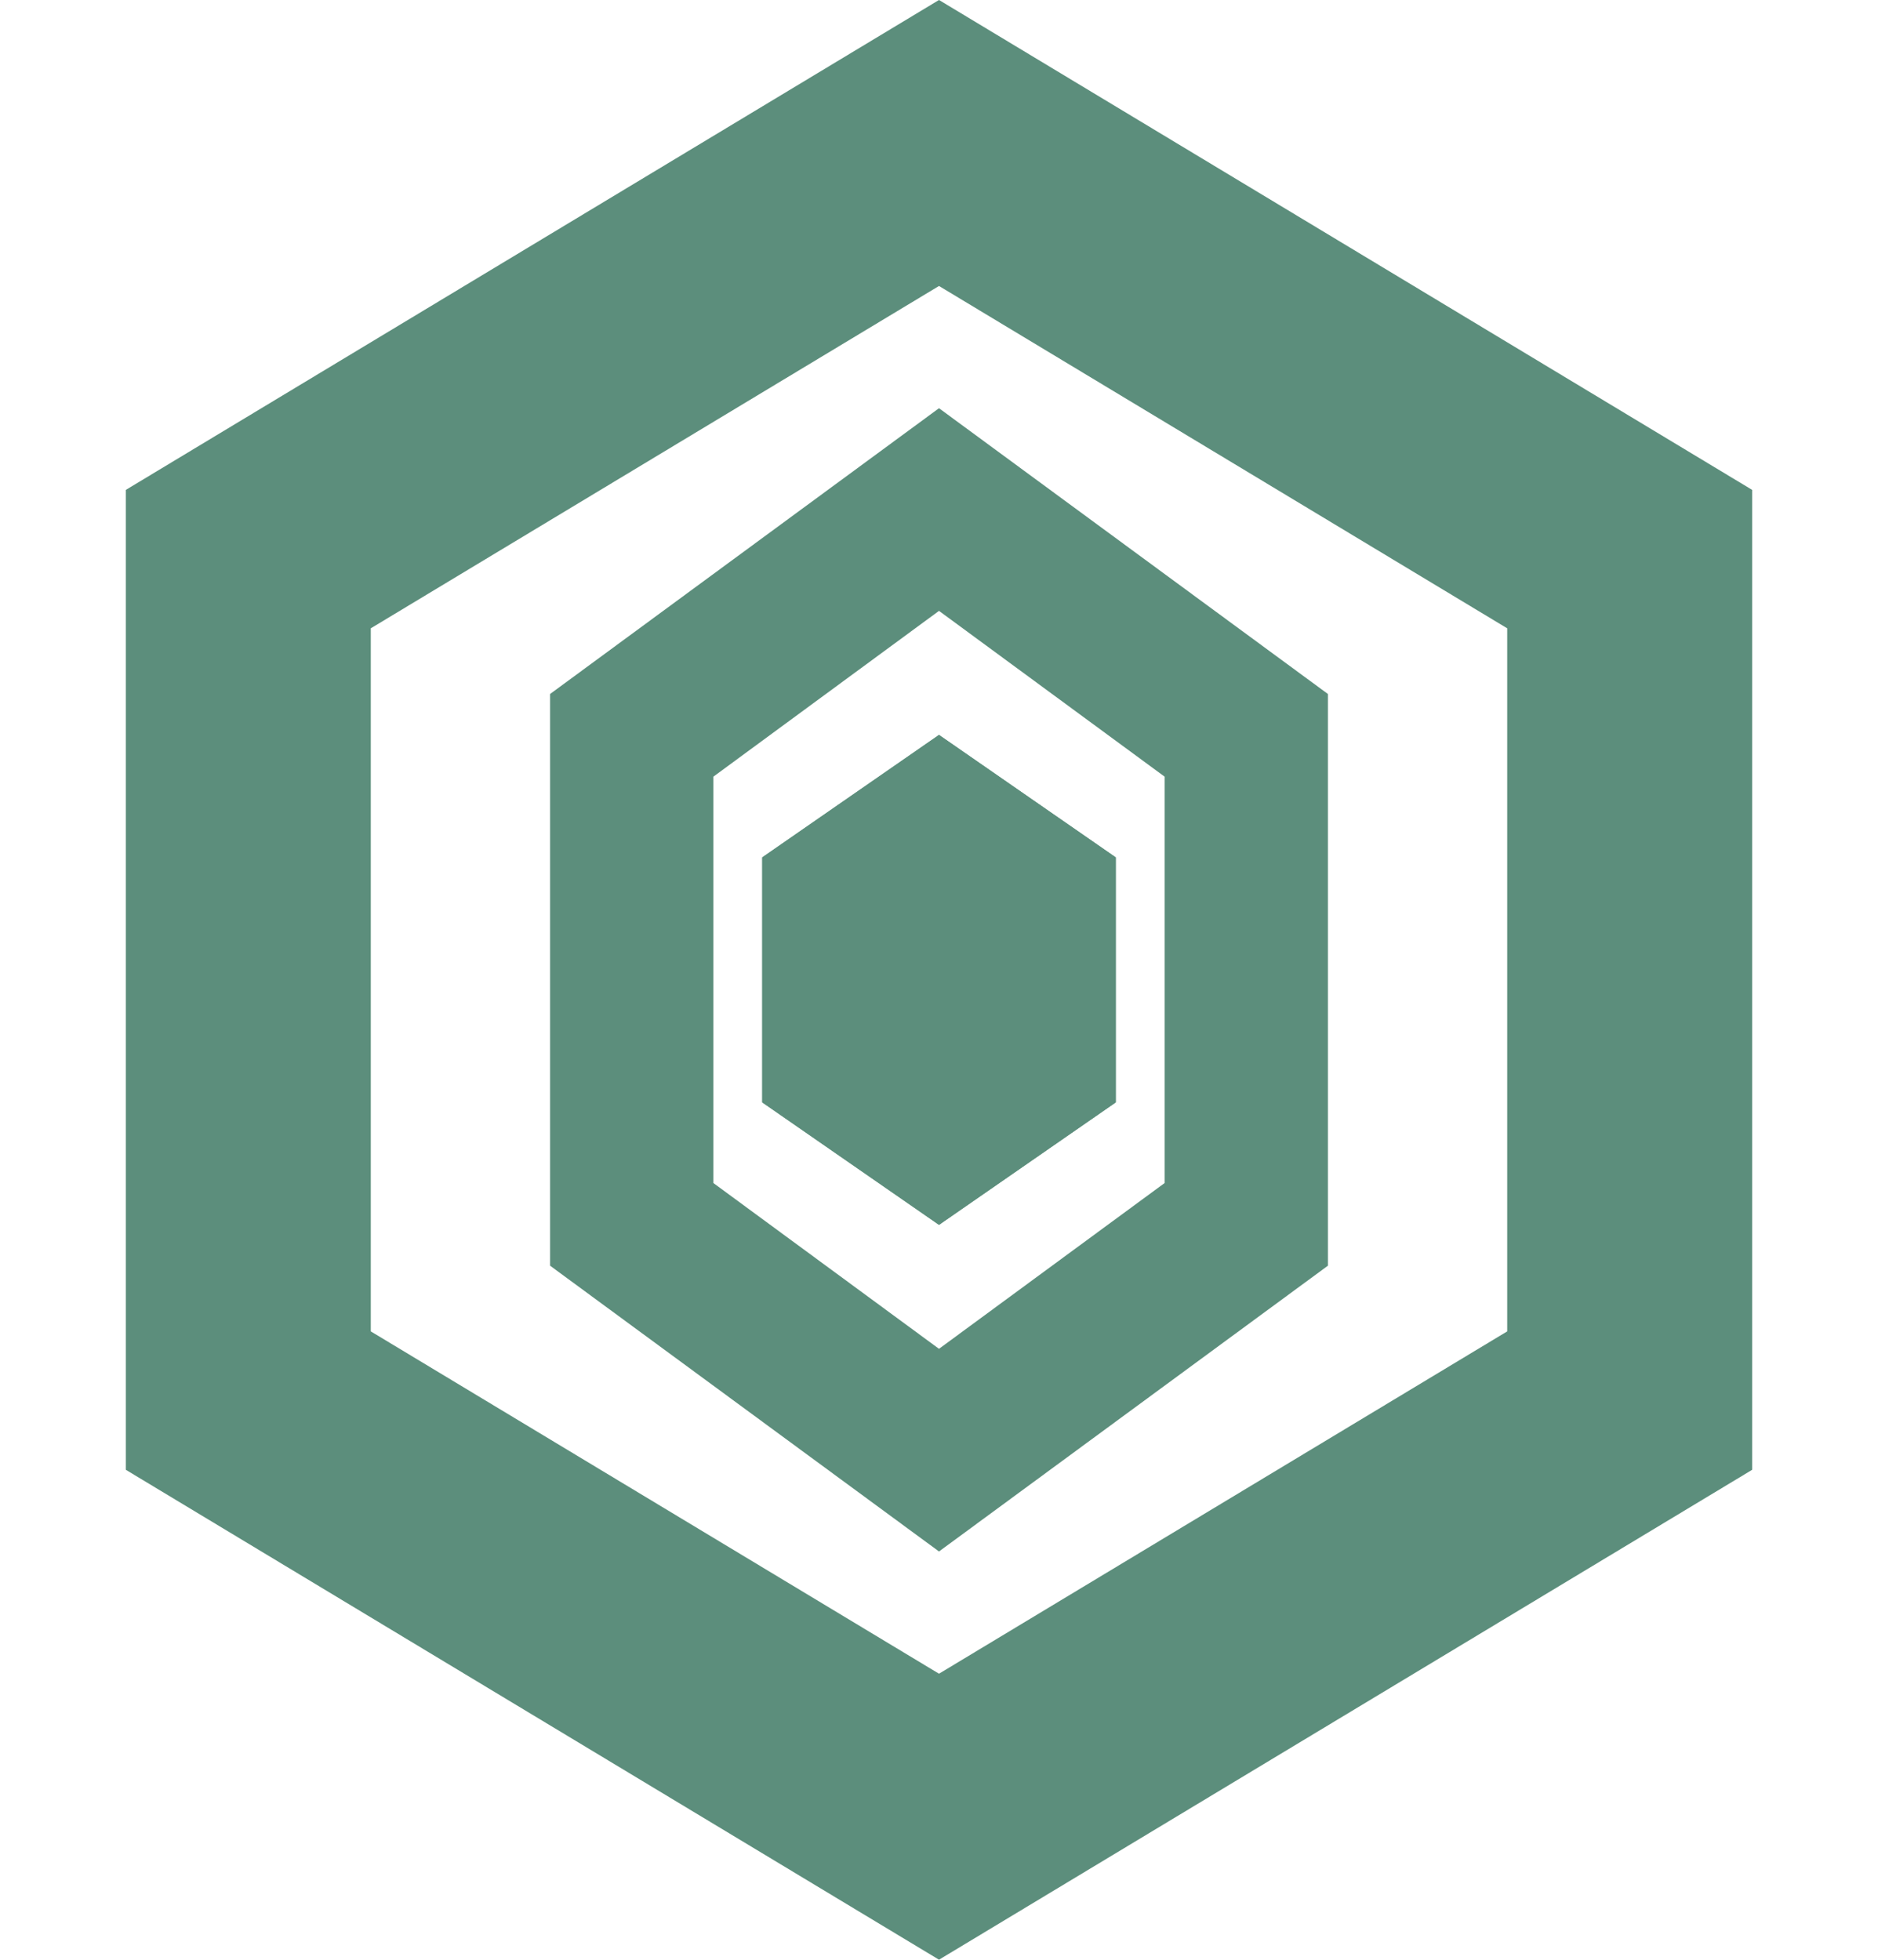
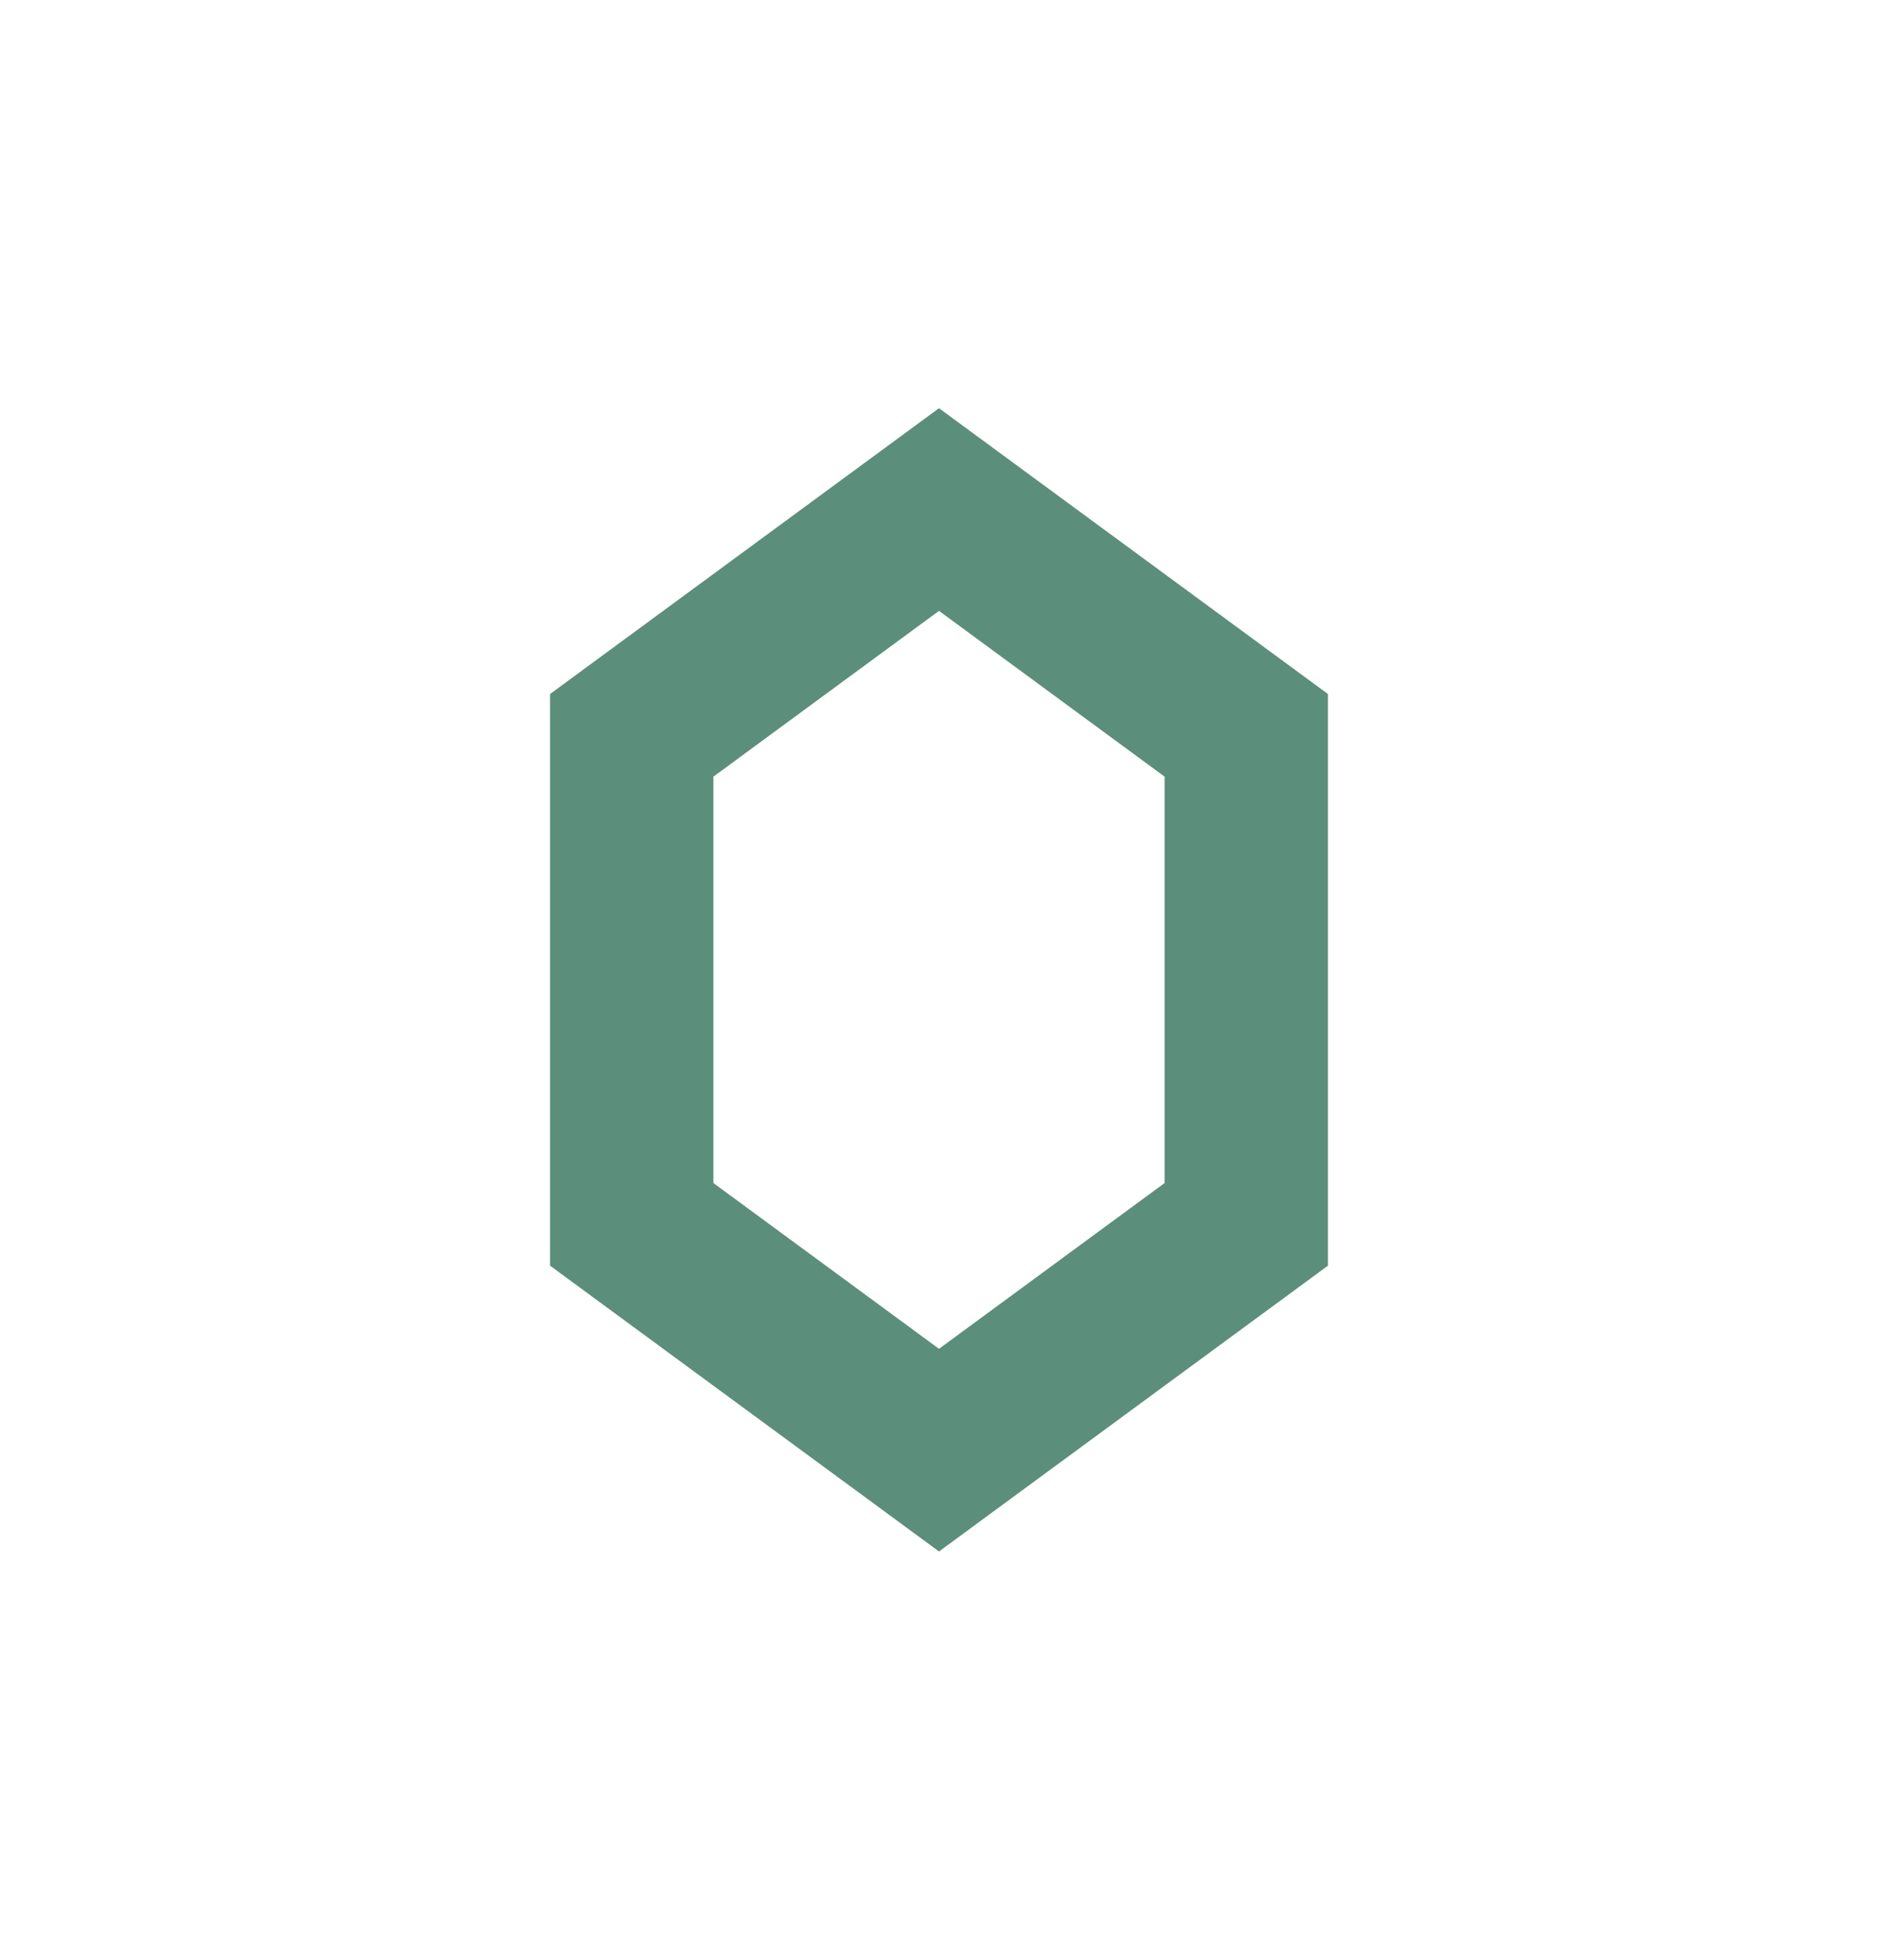
<svg xmlns="http://www.w3.org/2000/svg" width="23" height="24" viewBox="0 0 23 24" fill="none">
-   <path d="M11.5 9L13.665 10.5V13.5L11.5 15L9.335 13.5V10.5L11.5 9Z" fill="#5C8E7C" />
  <path d="M15.263 9.005V14.994L11.5 17.759L7.737 14.994V9.005L11.5 6.24L15.263 9.005Z" stroke="#5C8E7C" stroke-width="2" />
-   <path d="M11.5 9L13.665 10.5V13.5L11.5 15L9.335 13.5V10.5L11.5 9Z" fill="#5C8E7C" />
-   <path d="M19.959 6.847V17.152L11.5 22.248L3.041 17.152V6.847L11.5 1.751L19.959 6.847Z" stroke="#5C8E7C" stroke-width="3" />
</svg>